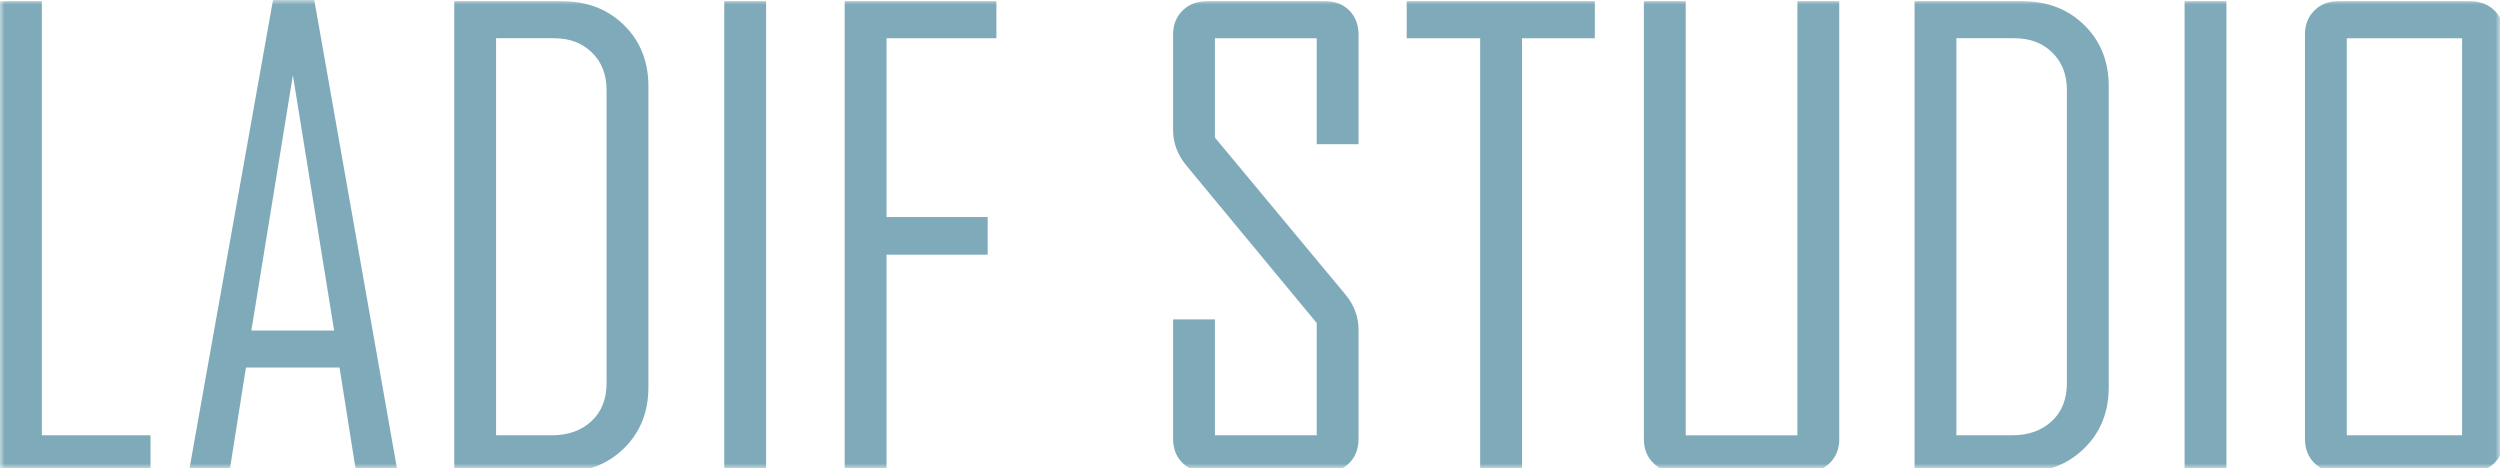
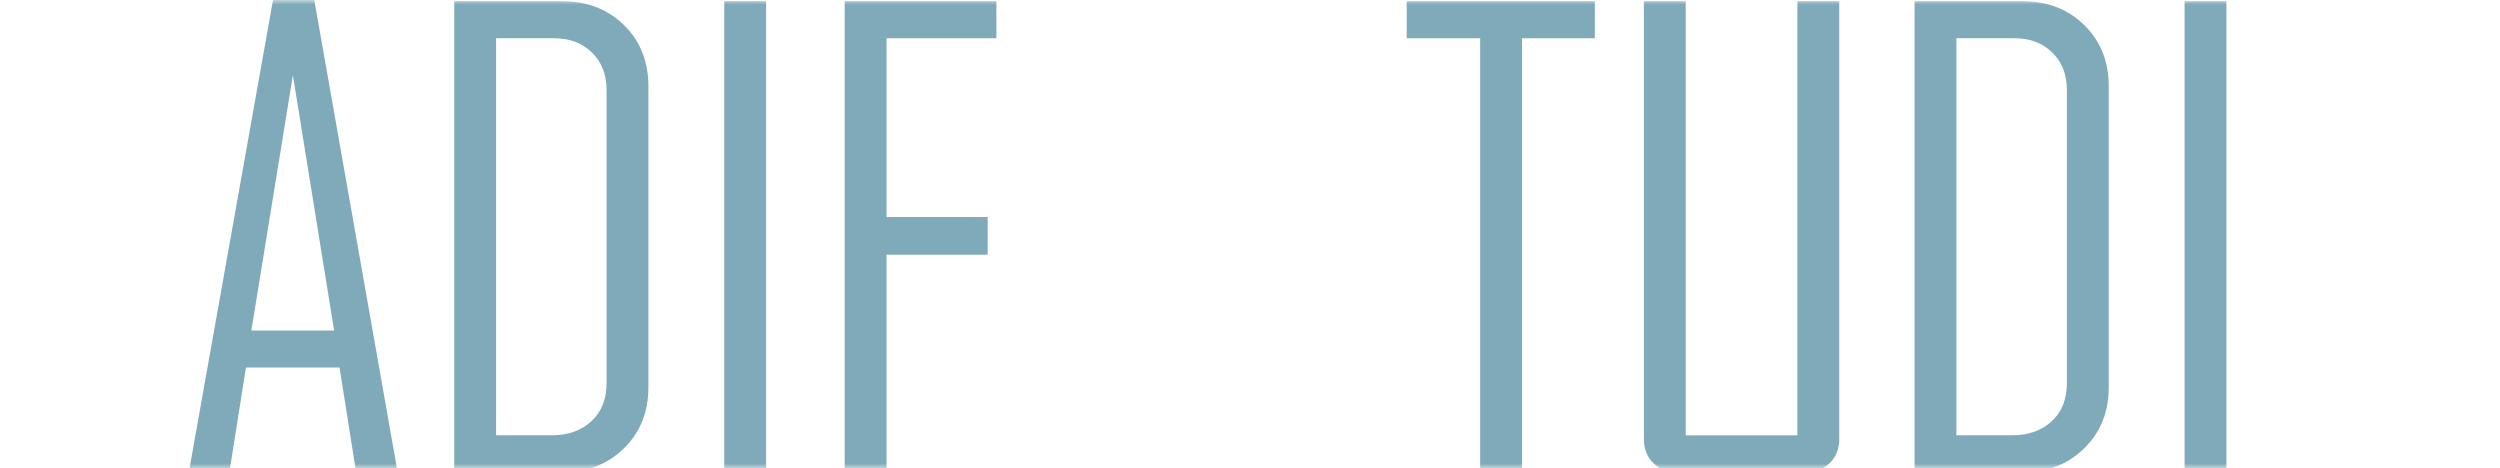
<svg xmlns="http://www.w3.org/2000/svg" width="267" height="50" viewBox="0 0 267 50" fill="none">
  <mask id="mask0_970_8203" style="mask-type:luminance" maskUnits="userSpaceOnUse" x="0" y="0" width="267" height="50">
    <path d="M266.981 0H0V50H266.981V0Z" fill="white" />
  </mask>
  <g mask="url(#mask0_970_8203)">
-     <path d="M16.074 50.444H0V0.129H4.469V46.49H16.074V50.444Z" fill="#7FAAB9" />
    <path d="M42.469 50.443H38.033L36.264 39.254H26.266L24.498 50.441H20.189V50.313L29.159 0H33.564L42.469 50.443ZM35.685 35.3L31.281 8.037L26.844 35.3H35.685Z" fill="#7FAAB9" />
    <path d="M69.25 41.346C69.25 44.003 68.376 46.184 66.63 47.888C64.883 49.593 62.68 50.444 60.023 50.444H48.514V0.129H60.023C62.702 0.129 64.91 0.981 66.647 2.685C68.383 4.389 69.25 6.57 69.25 9.229L69.25 41.346ZM64.781 40.896V9.613C64.781 7.963 64.261 6.629 63.221 5.611C62.181 4.593 60.837 4.083 59.187 4.083H52.981V46.489H58.929C60.665 46.489 62.074 45.991 63.156 44.994C64.239 43.998 64.781 42.631 64.781 40.896Z" fill="#7FAAB9" />
    <path d="M81.82 50.444H77.35V0.129H81.82V50.444Z" fill="#7FAAB9" />
    <path d="M106.415 4.084H94.68V23.181H105.482V27.199H94.68V50.443H90.212V0.129H106.415V4.084Z" fill="#7FAAB9" />
-     <path d="M145.092 46.874C145.092 47.926 144.765 48.782 144.112 49.448C143.458 50.113 142.605 50.444 141.555 50.444H128.888C127.838 50.444 126.975 50.112 126.3 49.448C125.623 48.784 125.286 47.927 125.286 46.874V34.111H129.755V46.489H140.625V34.498L126.734 17.714C125.77 16.557 125.286 15.281 125.286 13.888V3.698C125.286 2.648 125.623 1.791 126.3 1.126C126.975 0.461 127.837 0.129 128.888 0.129H141.555C142.605 0.129 143.458 0.463 144.112 1.126C144.765 1.791 145.092 2.648 145.092 3.698V15.4H140.625V4.084H129.755V14.694L143.71 31.476C144.632 32.591 145.092 33.844 145.092 35.238V46.874Z" fill="#7FAAB9" />
    <path d="M170.329 4.084H162.548V50.444H158.081V4.084H150.238V0.129H170.331L170.329 4.084Z" fill="#7FAAB9" />
    <path d="M196.437 46.874C196.437 47.926 196.1 48.782 195.418 49.448C194.75 50.113 193.881 50.444 192.837 50.444H179.138C178.088 50.444 177.23 50.112 176.565 49.448C175.9 48.784 175.566 47.927 175.566 46.874V0.129H180.035V46.49H191.962V0.129H196.431V46.874H196.437Z" fill="#7FAAB9" />
    <path d="M225.213 41.346C225.213 44.003 224.338 46.184 222.588 47.888C220.845 49.593 218.638 50.444 215.982 50.444H204.476V0.129H215.982C218.663 0.129 220.87 0.981 222.607 2.685C224.345 4.389 225.213 6.57 225.213 9.229V41.346ZM220.745 40.896V9.613C220.745 7.963 220.22 6.629 219.182 5.611C218.145 4.593 216.801 4.083 215.151 4.083H208.945V46.489H214.895C216.626 46.489 218.038 45.991 219.12 44.994C220.201 43.998 220.745 42.631 220.745 40.896Z" fill="#7FAAB9" />
    <path d="M237.783 50.444H233.314V0.129H237.783V50.444Z" fill="#7FAAB9" />
-     <path d="M267.419 46.874C267.419 47.926 267.087 48.782 266.412 49.448C265.731 50.113 264.869 50.444 263.819 50.444H249.737C248.687 50.444 247.831 50.112 247.169 49.448C246.5 48.784 246.169 47.927 246.169 46.874V3.698C246.169 2.648 246.5 1.791 247.169 1.126C247.831 0.461 248.687 0.129 249.737 0.129H263.819C264.869 0.129 265.731 0.463 266.412 1.126C267.087 1.791 267.419 2.648 267.419 3.698V46.874ZM262.95 46.489V4.084H250.637V46.489H262.95Z" fill="#7FAAB9" />
  </g>
</svg>